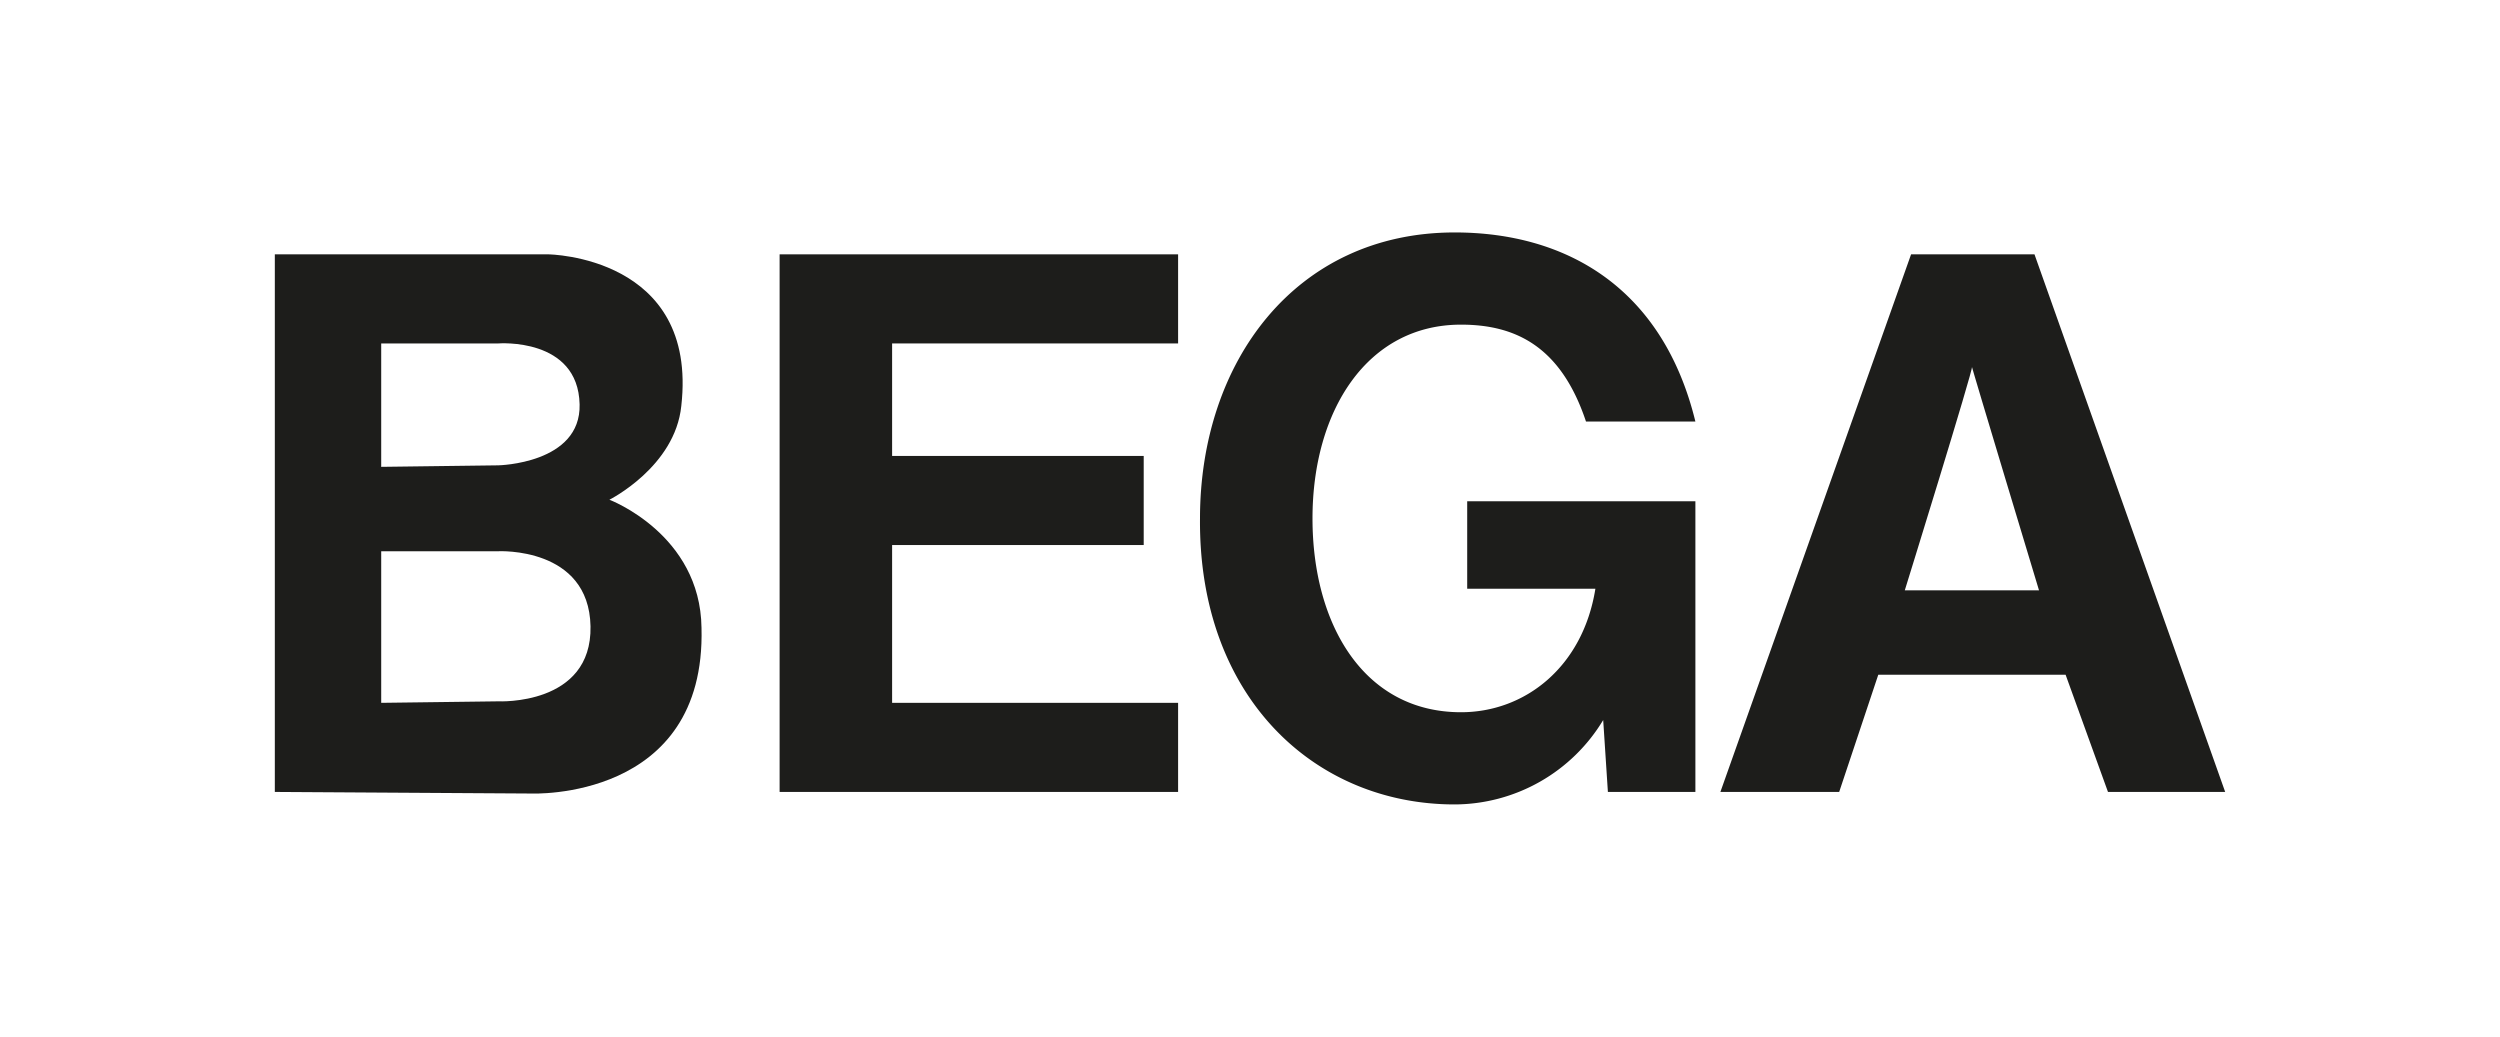
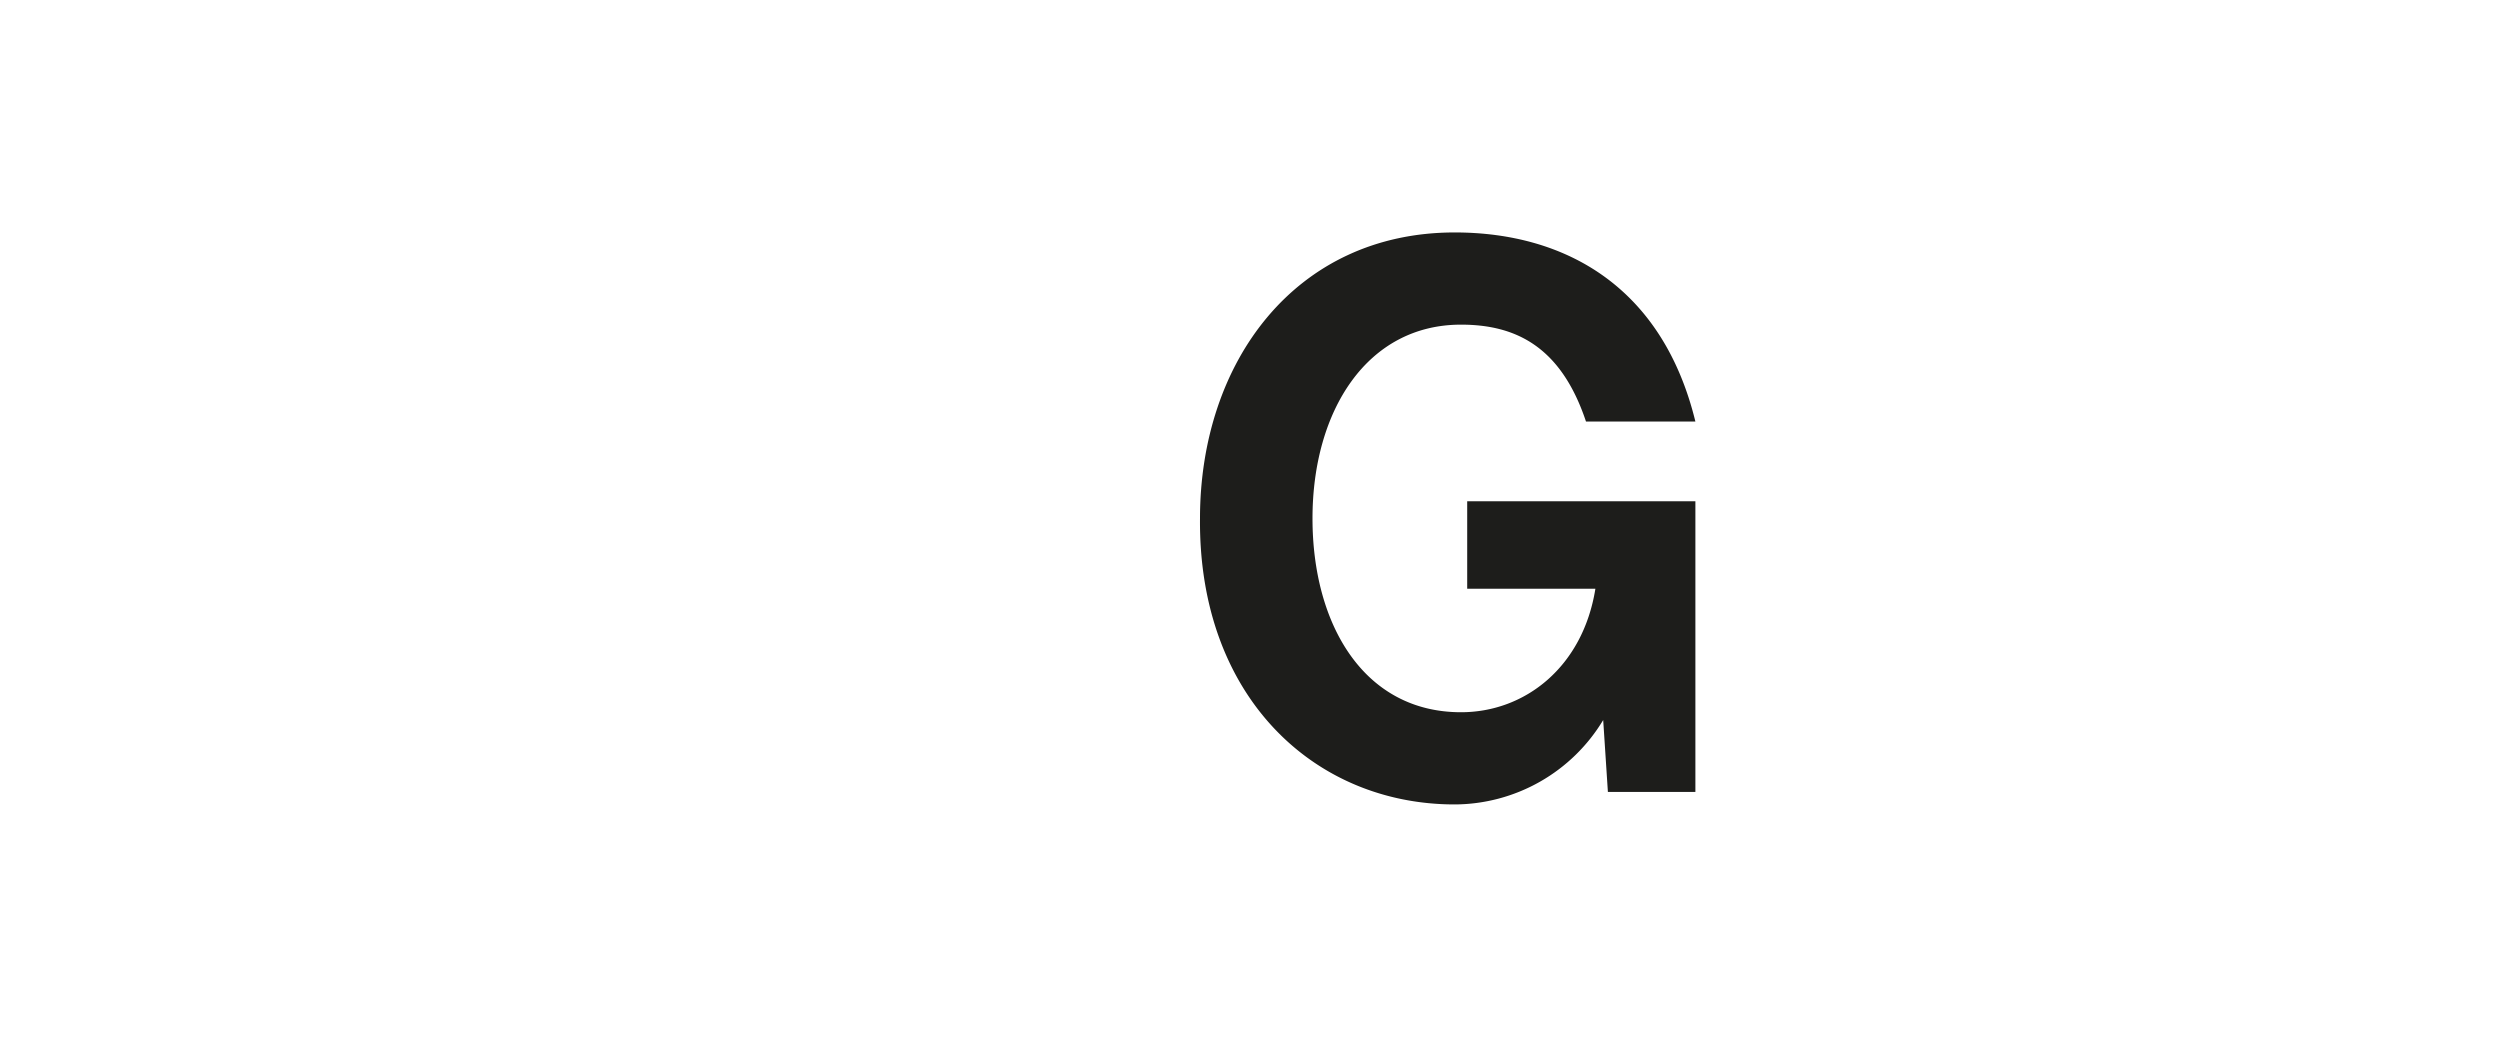
<svg xmlns="http://www.w3.org/2000/svg" viewBox="0 0 282 116.96">
-   <path d="M43,52.66V38.74H56.21s9-.71,9.17,6.87c.17,6.7-9.17,6.88-9.17,6.88L43,52.66Zm0,26.62V62.18H56.21s10.22-.53,10.4,8.46-10.4,8.47-10.4,8.47L43,79.28Zm-12,10V28.69H61.85s16.92.18,15,17.1c-.7,6.87-8.11,10.58-8.11,10.58S79,60.24,79.13,70.82c.52,19.57-19.22,18.69-19.22,18.69L31,89.33Z" fill="#1d1d1b" fill-rule="evenodd" />
-   <polygon points="87.94 89.33 87.94 28.69 132.89 28.69 132.89 38.74 100.63 38.74 100.63 51.43 129.01 51.43 129.01 61.48 100.63 61.48 100.63 79.28 132.89 79.28 132.89 89.33 87.94 89.33" fill="#1d1d1b" fill-rule="evenodd" />
  <path d="M165.5,66.41V56.54h25.74V89.33h-9.87l-.53-8.11a19.64,19.64,0,0,1-16.75,9.52c-15.86,0-28.91-12.16-28.73-32.26,0-17.63,10.75-32.26,28.73-32.26,12.52,0,23.45,6.17,27.15,21.33H178.9c-2.82-8.46-7.93-10.93-14.1-10.93-10.58,0-16.75,9.7-16.75,21.86,0,12,5.82,21.86,16.75,21.86,7.23,0,13.75-5.11,15.16-13.93Z" fill="#1d1d1b" fill-rule="evenodd" />
-   <path d="M222.44,41.38c.18.18-7.58,25.21-7.58,25.21H230S222.27,41,222.44,41.38ZM194.06,89.33l21.51-60.64h13.92L251,89.33H237.78L233,76.11H211.87l-4.41,13.22Z" fill="#1d1d1b" fill-rule="evenodd" />
</svg>